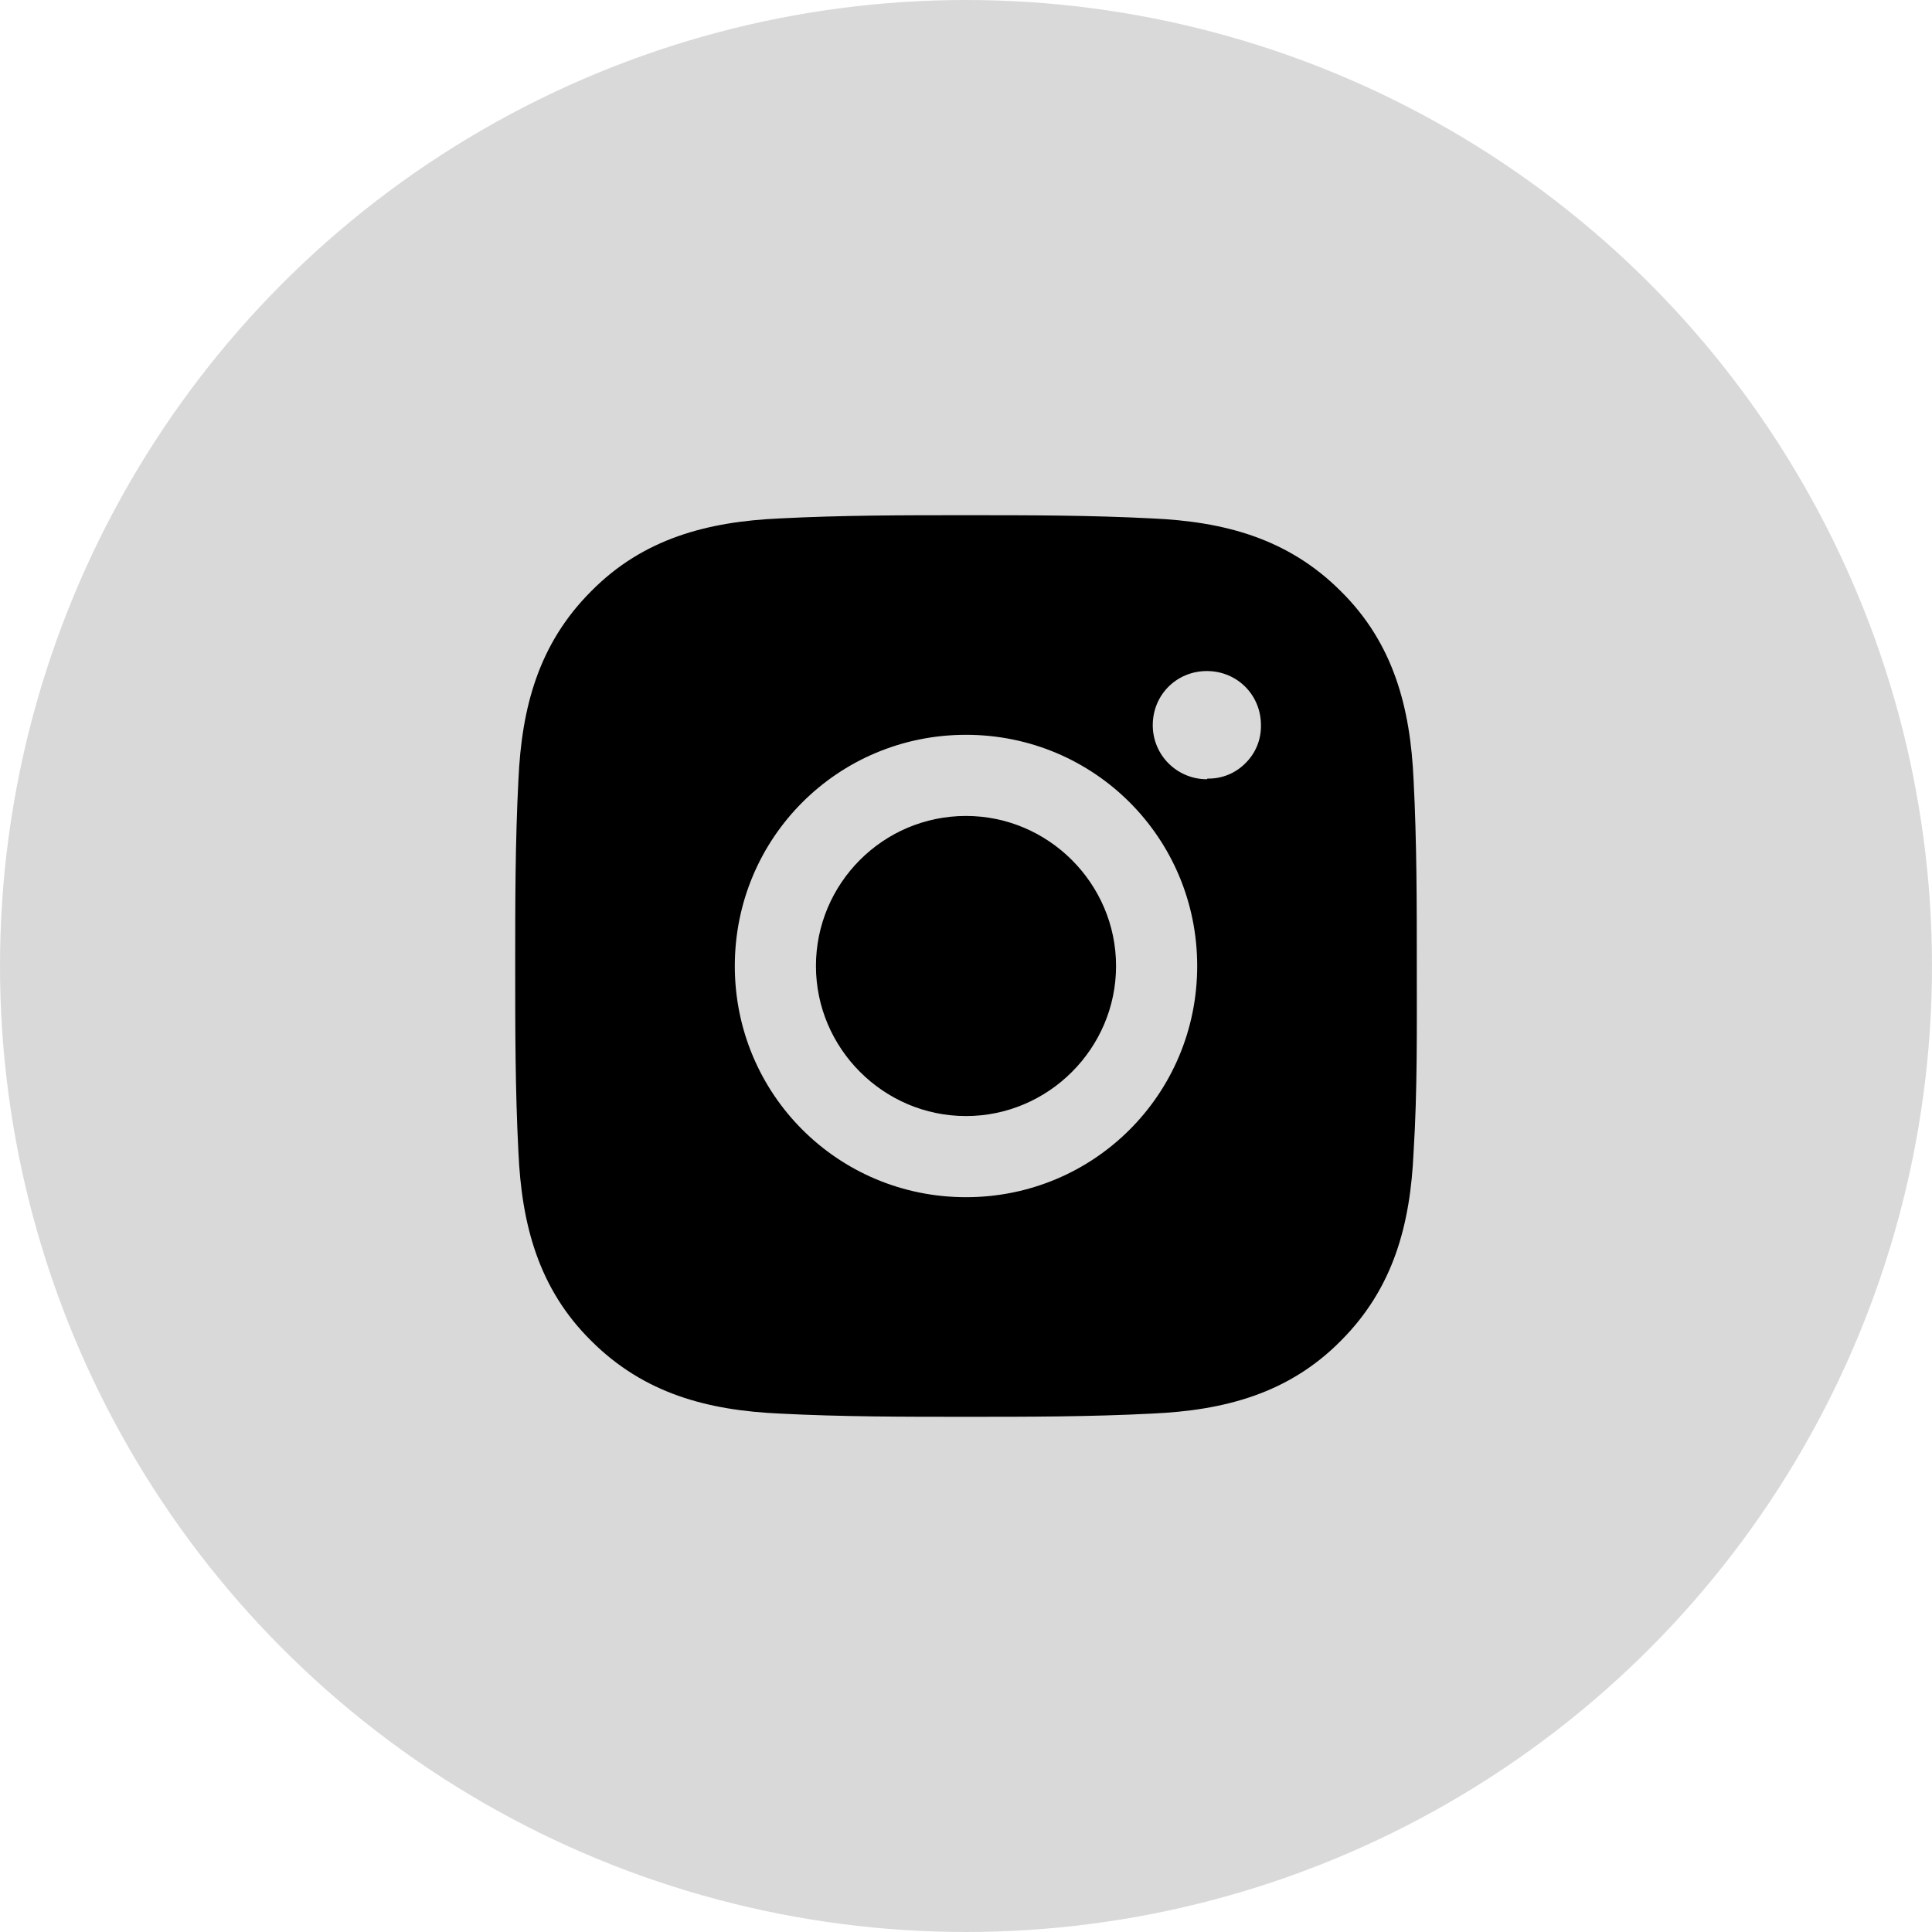
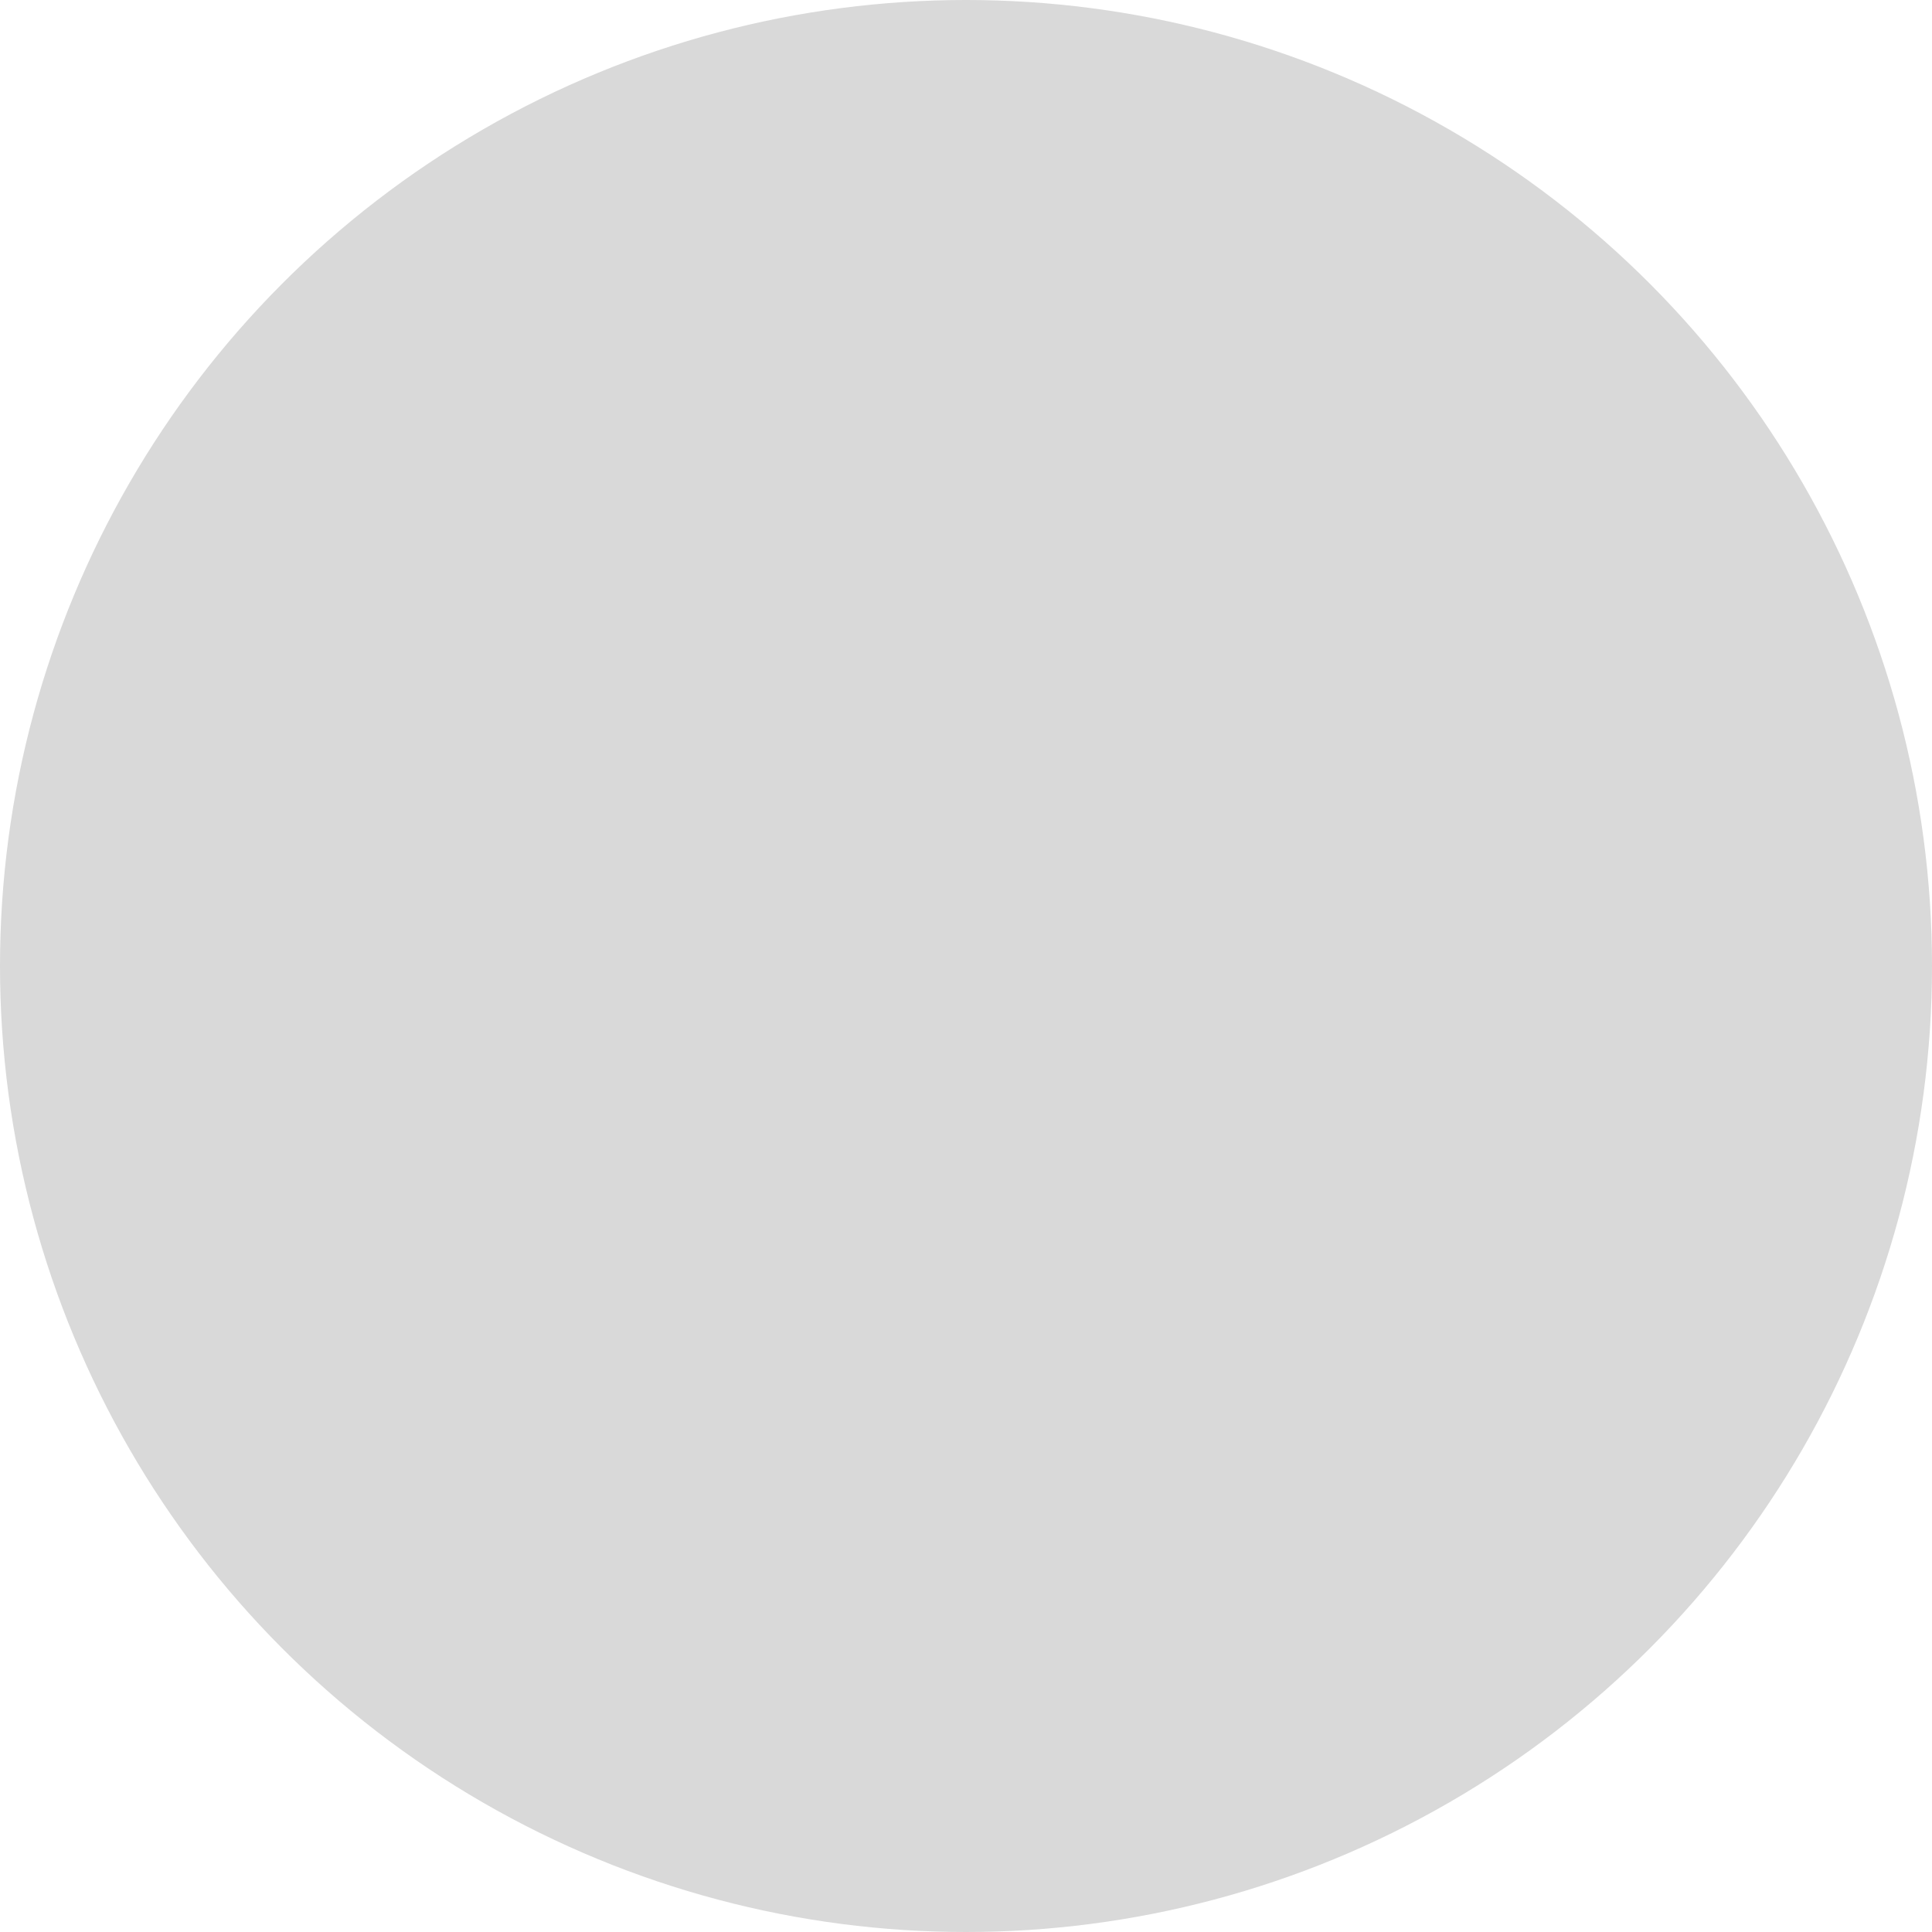
<svg xmlns="http://www.w3.org/2000/svg" width="30" height="30" viewBox="0 0 30 30" fill="none">
  <circle cx="15" cy="15" r="15" fill="#D9D9D9" />
-   <path d="M15 12.67C13.71 12.67 12.67 13.72 12.67 15C12.67 16.28 13.72 17.33 15 17.33C16.28 17.33 17.33 16.28 17.33 15C17.33 13.72 16.28 12.67 15 12.67ZM22 15C22 14.03 22 13.08 21.95 12.11C21.9 10.99 21.64 9.99 20.82 9.18C20 8.36 19.01 8.1 17.89 8.05C16.92 8 15.97 8 15 8C14.03 8 13.08 8 12.11 8.05C10.99 8.1 9.99 8.36 9.18 9.18C8.36 10 8.1 10.99 8.05 12.11C8 13.08 8 14.03 8 15C8 15.97 8 16.92 8.05 17.89C8.1 19.01 8.36 20.01 9.18 20.82C10 21.64 10.99 21.9 12.11 21.95C13.08 22 14.03 22 15 22C15.97 22 16.92 22 17.89 21.95C19.01 21.9 20.01 21.64 20.82 20.82C21.64 20 21.9 19.01 21.95 17.89C22.01 16.93 22 15.97 22 15ZM15 18.59C13.01 18.59 11.41 16.99 11.41 15C11.41 13.01 13.01 11.41 15 11.41C16.99 11.41 18.59 13.01 18.59 15C18.59 16.99 16.99 18.59 15 18.59ZM18.74 12.1C18.28 12.1 17.9 11.73 17.9 11.26C17.9 10.79 18.27 10.42 18.74 10.42C19.21 10.42 19.58 10.79 19.58 11.26C19.582 11.37 19.562 11.478 19.521 11.58C19.48 11.681 19.418 11.773 19.34 11.85C19.263 11.928 19.171 11.99 19.07 12.031C18.968 12.072 18.86 12.092 18.75 12.09L18.74 12.1Z" fill="black" />
</svg>